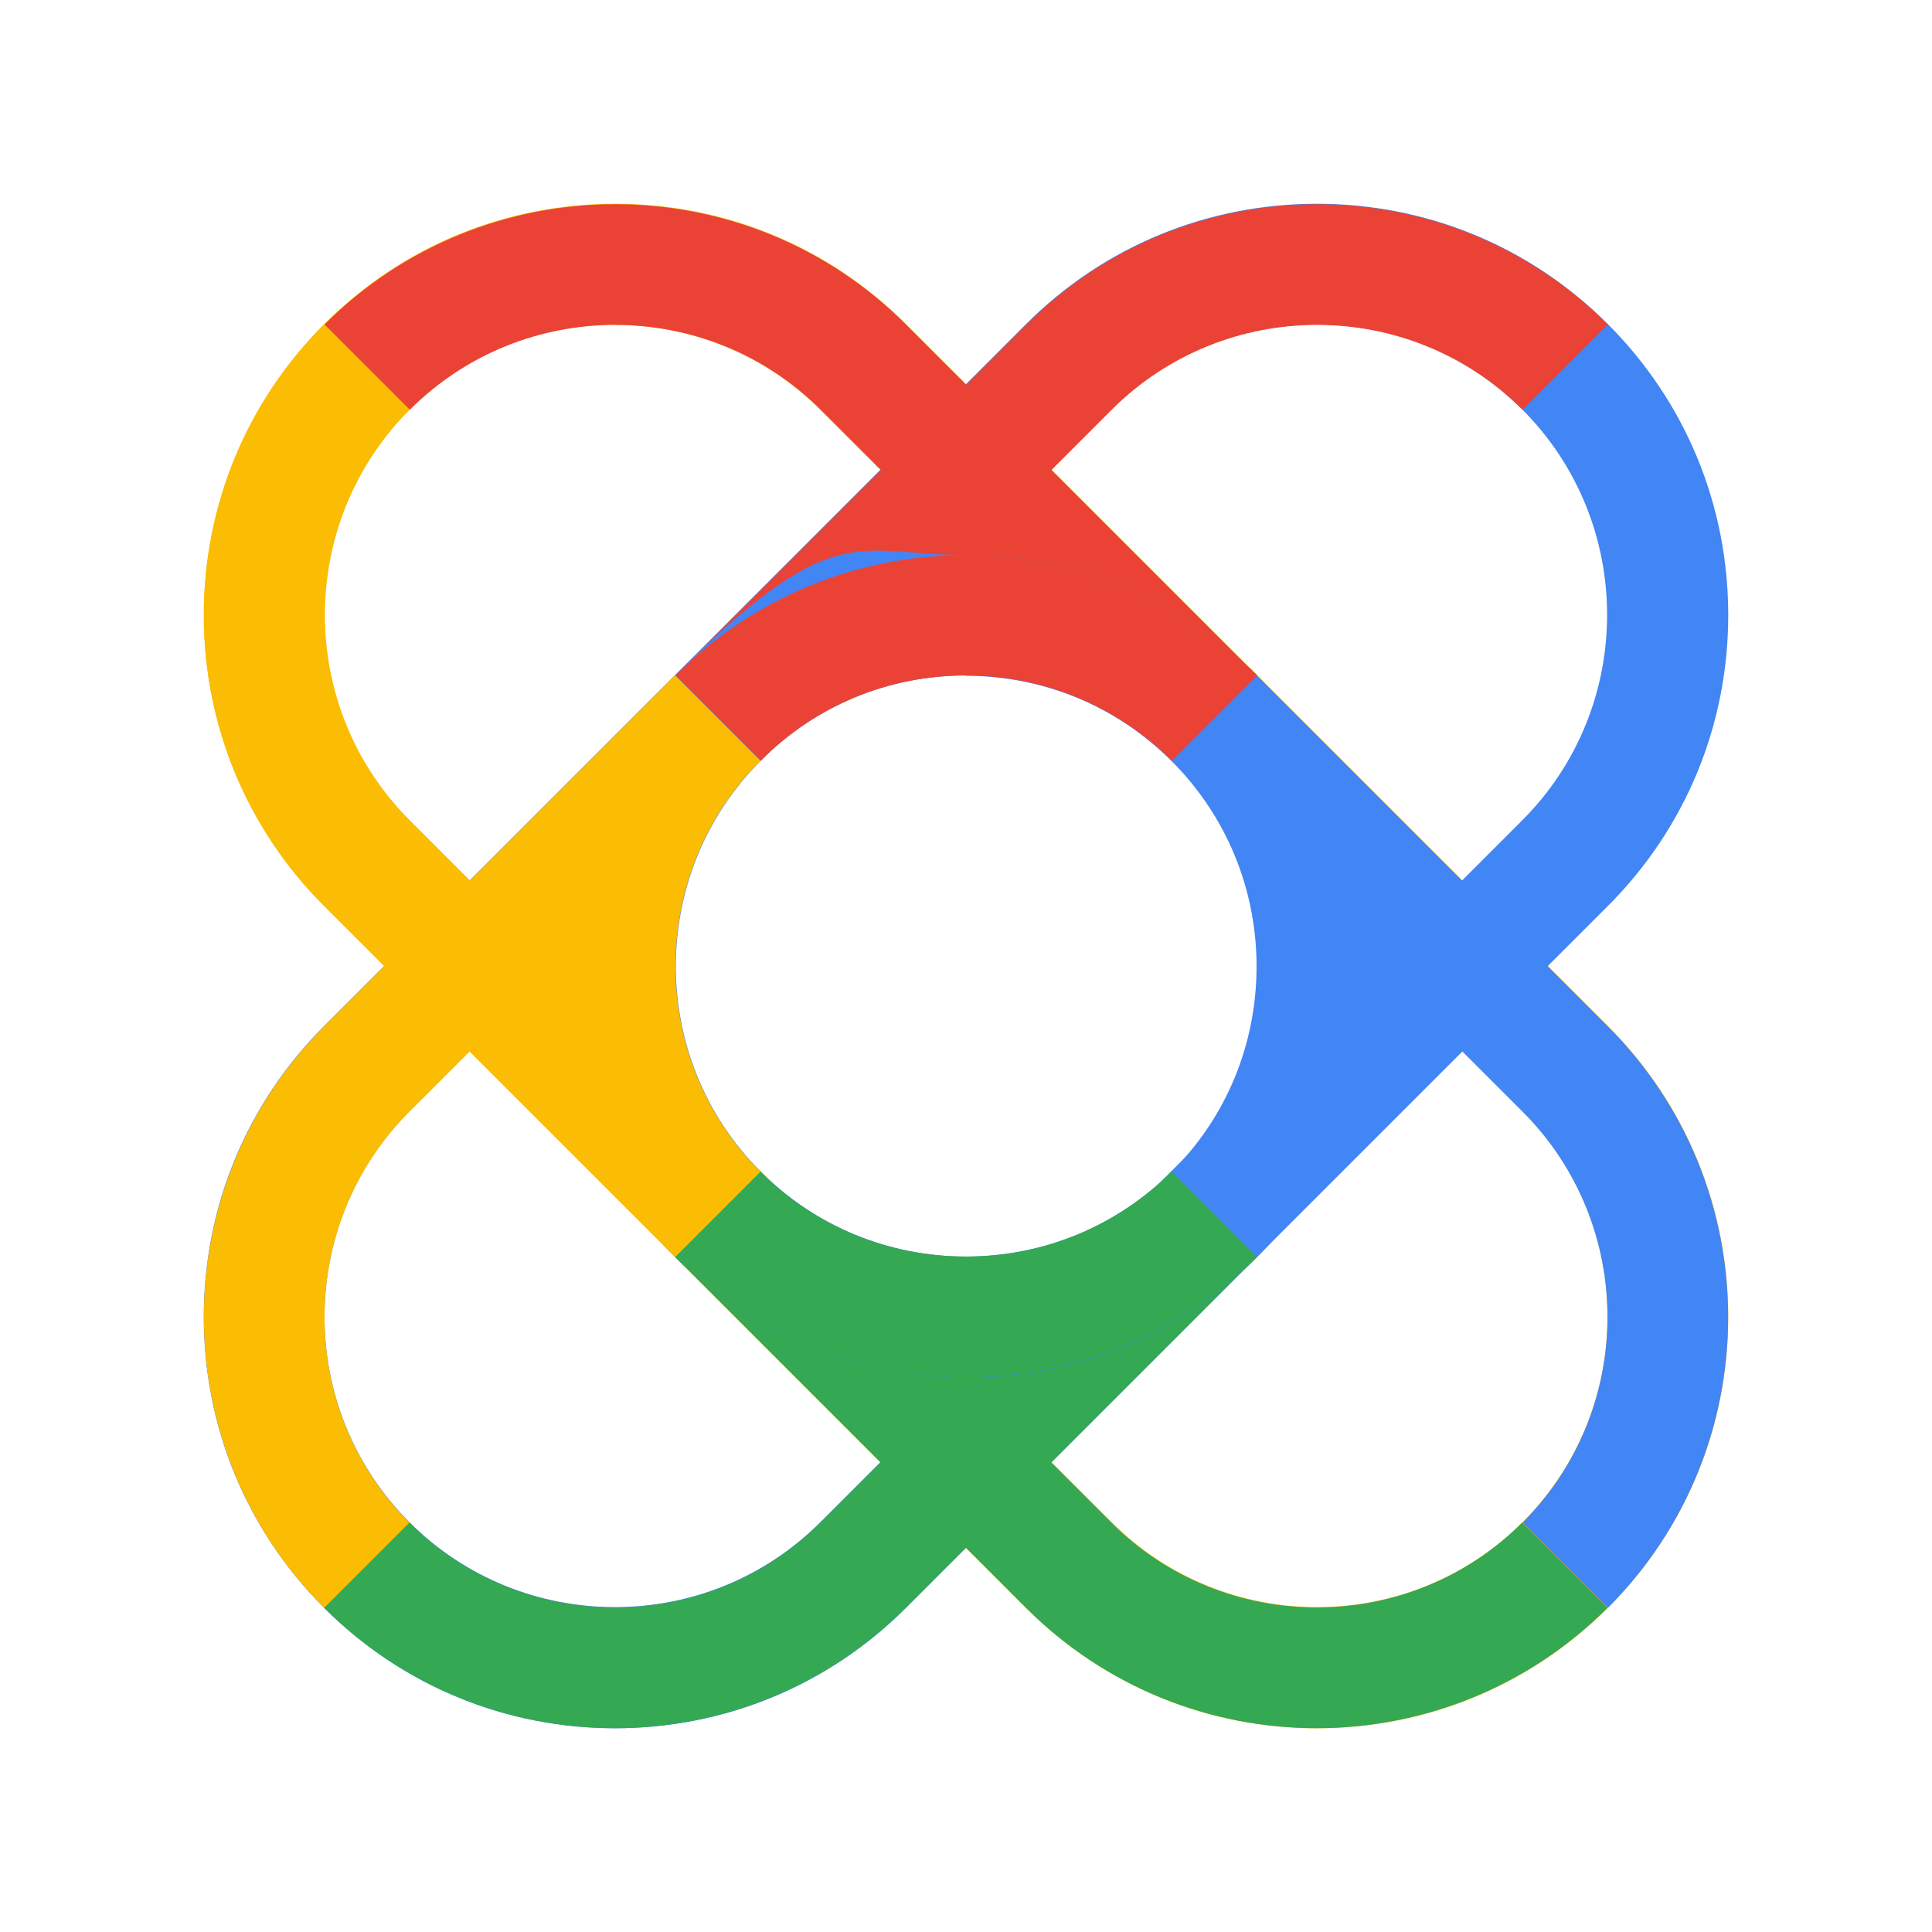
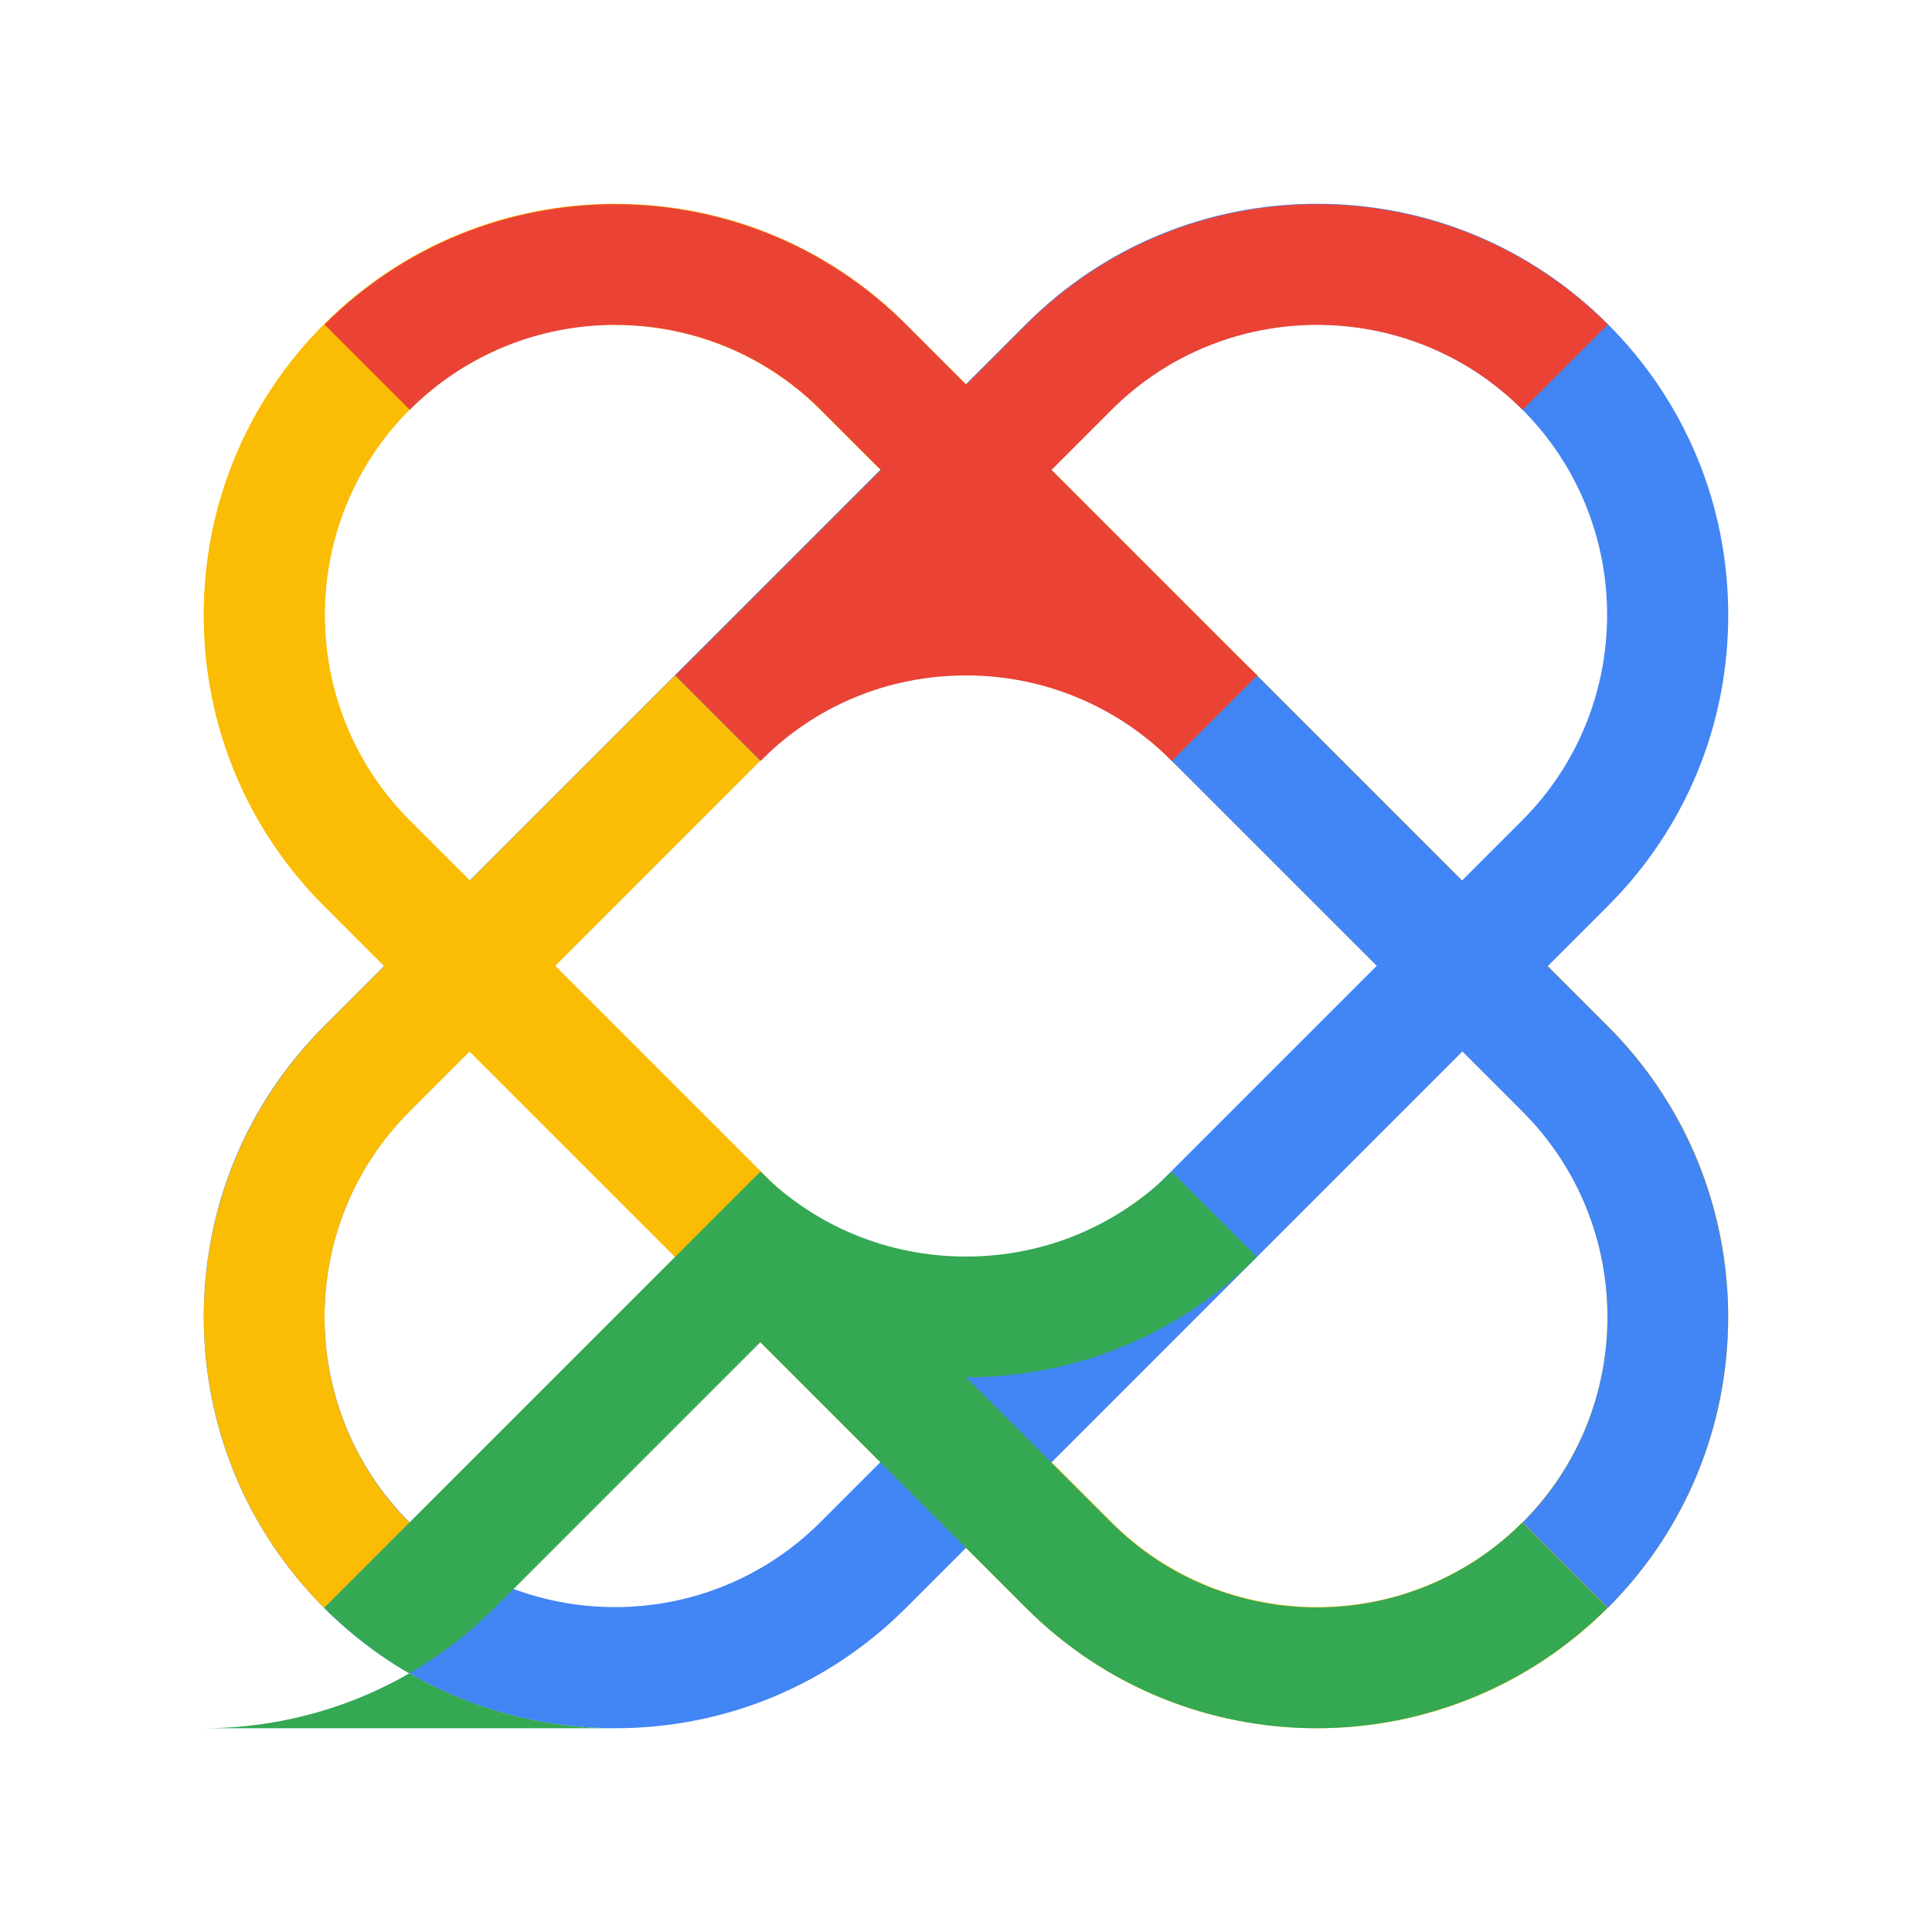
<svg xmlns="http://www.w3.org/2000/svg" version="1.1" viewBox="0 0 512 512">
  <defs>
    <style>
.st1 {fill: #4285f4;}
.st2 {fill: #34a853;}
.st3 {fill: #fbbc04;}
.st4 {fill: #ea4335;}
</style>
  </defs>
  <path class="st3" d="M349,458c-29.1,0-56.5-11.3-77.1-31.9L85.9,240.1c-20.6-20.6-31.9-48-31.9-77.1s11.3-56.5,31.9-77.1c20.6-20.6,48-31.9,77.1-31.9s56.5,11.3,77.1,31.9l186,186c20.6,20.6,31.9,48,31.9,77.1s-11.3,56.5-31.9,77.1c-20.6,20.6-48,31.9-77.1,31.9h0ZM163,86c-19.7,0-39.4,7.5-54.4,22.5-30,30-30,78.9,0,108.9l186,186c30,30,78.9,30,108.9,0,30-30,30-78.9,0-108.9L217.4,108.6c-15-15-34.7-22.5-54.4-22.5h0Z" />
  <path class="st1" d="M163,458c-29.1,0-56.5-11.3-77.1-31.9-20.6-20.6-31.9-48-31.9-77.1s11.3-56.5,31.9-77.1l186-186c20.6-20.6,48-31.9,77.1-31.9s56.5,11.3,77.1,31.9c20.6,20.6,31.9,48,31.9,77.1s-11.3,56.5-31.9,77.1l-186,186c-20.6,20.6-48,31.9-77.1,31.9h0ZM349,86c-19.7,0-39.4,7.5-54.5,22.5l-186,186c-30,30-30,78.9,0,108.9,30,30,78.9,30,108.9,0l186-186c30-30,30-78.9,0-108.9-15-15-34.7-22.5-54.5-22.5h0Z" />
  <path class="st4" d="M310.5,201.6l-93-93c-30-30-78.9-30-108.9,0l-22.6-22.6c42.5-42.5,111.6-42.5,154.1,0l93,93-22.6,22.6h0Z" />
  <path class="st4" d="M201.6,201.6l-22.6-22.6,93-93c42.5-42.5,111.6-42.5,154.1,0l-22.6,22.6c-30-30-78.9-30-108.9,0l-93,93h0Z" />
-   <path class="st2" d="M163,458c-27.9,0-55.8-10.6-77.1-31.9l22.6-22.6c30,30,78.9,30,108.9,0l93-93,22.6,22.6-93,93c-21.2,21.2-49.2,31.9-77.1,31.9h0Z" />
+   <path class="st2" d="M163,458c-27.9,0-55.8-10.6-77.1-31.9l22.6-22.6l93-93,22.6,22.6-93,93c-21.2,21.2-49.2,31.9-77.1,31.9h0Z" />
  <path class="st2" d="M349,458c-27.9,0-55.8-10.6-77.1-31.9l-93-93,22.6-22.6,93,93c30,30,78.9,30,108.9,0l22.6,22.6c-21.2,21.2-49.2,31.9-77.1,31.9h0Z" />
  <path class="st1" d="M426.1,426.1l-22.6-22.6c30-30,30-78.9,0-108.9l-93-93,22.6-22.6,93,93c42.5,42.5,42.5,111.6,0,154.1h0Z" />
-   <path class="st1" d="M256,365c-29.1,0-56.5-11.3-77.1-31.9h0c-42.5-42.5-42.5-111.6,0-154.1s48-31.9,77.1-31.9,56.5,11.3,77.1,31.9c20.6,20.6,31.9,48,31.9,77.1s-11.3,56.5-31.9,77.1c-20.6,20.6-48,31.9-77.1,31.9h0ZM256,179c-20.6,0-39.9,8-54.4,22.6-30,30-30,78.9,0,108.9h0c14.5,14.5,33.9,22.5,54.4,22.5s39.9-8,54.5-22.5,22.5-33.9,22.5-54.4-8-39.9-22.5-54.4-33.9-22.6-54.5-22.6h0Z" />
  <path class="st4" d="M310.5,201.6c-14.5-14.5-33.9-22.6-54.5-22.6s-39.9,8-54.4,22.6l-22.6-22.6c20.6-20.6,48-31.9,77.1-31.9s56.5,11.3,77.1,31.9l-22.6,22.6h0Z" />
  <path class="st2" d="M256,365c-29.1,0-56.5-11.3-77.1-31.9l22.6-22.6c14.5,14.5,33.9,22.5,54.5,22.5s39.9-8,54.5-22.5l22.6,22.6c-20.6,20.6-48,31.9-77.1,31.9h0Z" />
  <path class="st3" d="M85.9,426.1c-42.5-42.5-42.5-111.6,0-154.1l93-93,22.6,22.6-93,93c-30,30-30,78.9,0,108.9l-22.6,22.6h0Z" />
-   <path class="st3" d="M178.9,333.1c-42.5-42.5-42.5-111.6,0-154.1l22.6,22.6c-30,30-30,78.9,0,108.9l-22.6,22.6Z" />
  <path class="st3" d="M178.9,333.1l-93-93c-42.5-42.5-42.5-111.6,0-154.1l22.6,22.6c-30,30-30,78.9,0,108.9l93,93-22.6,22.6h0Z" />
</svg>